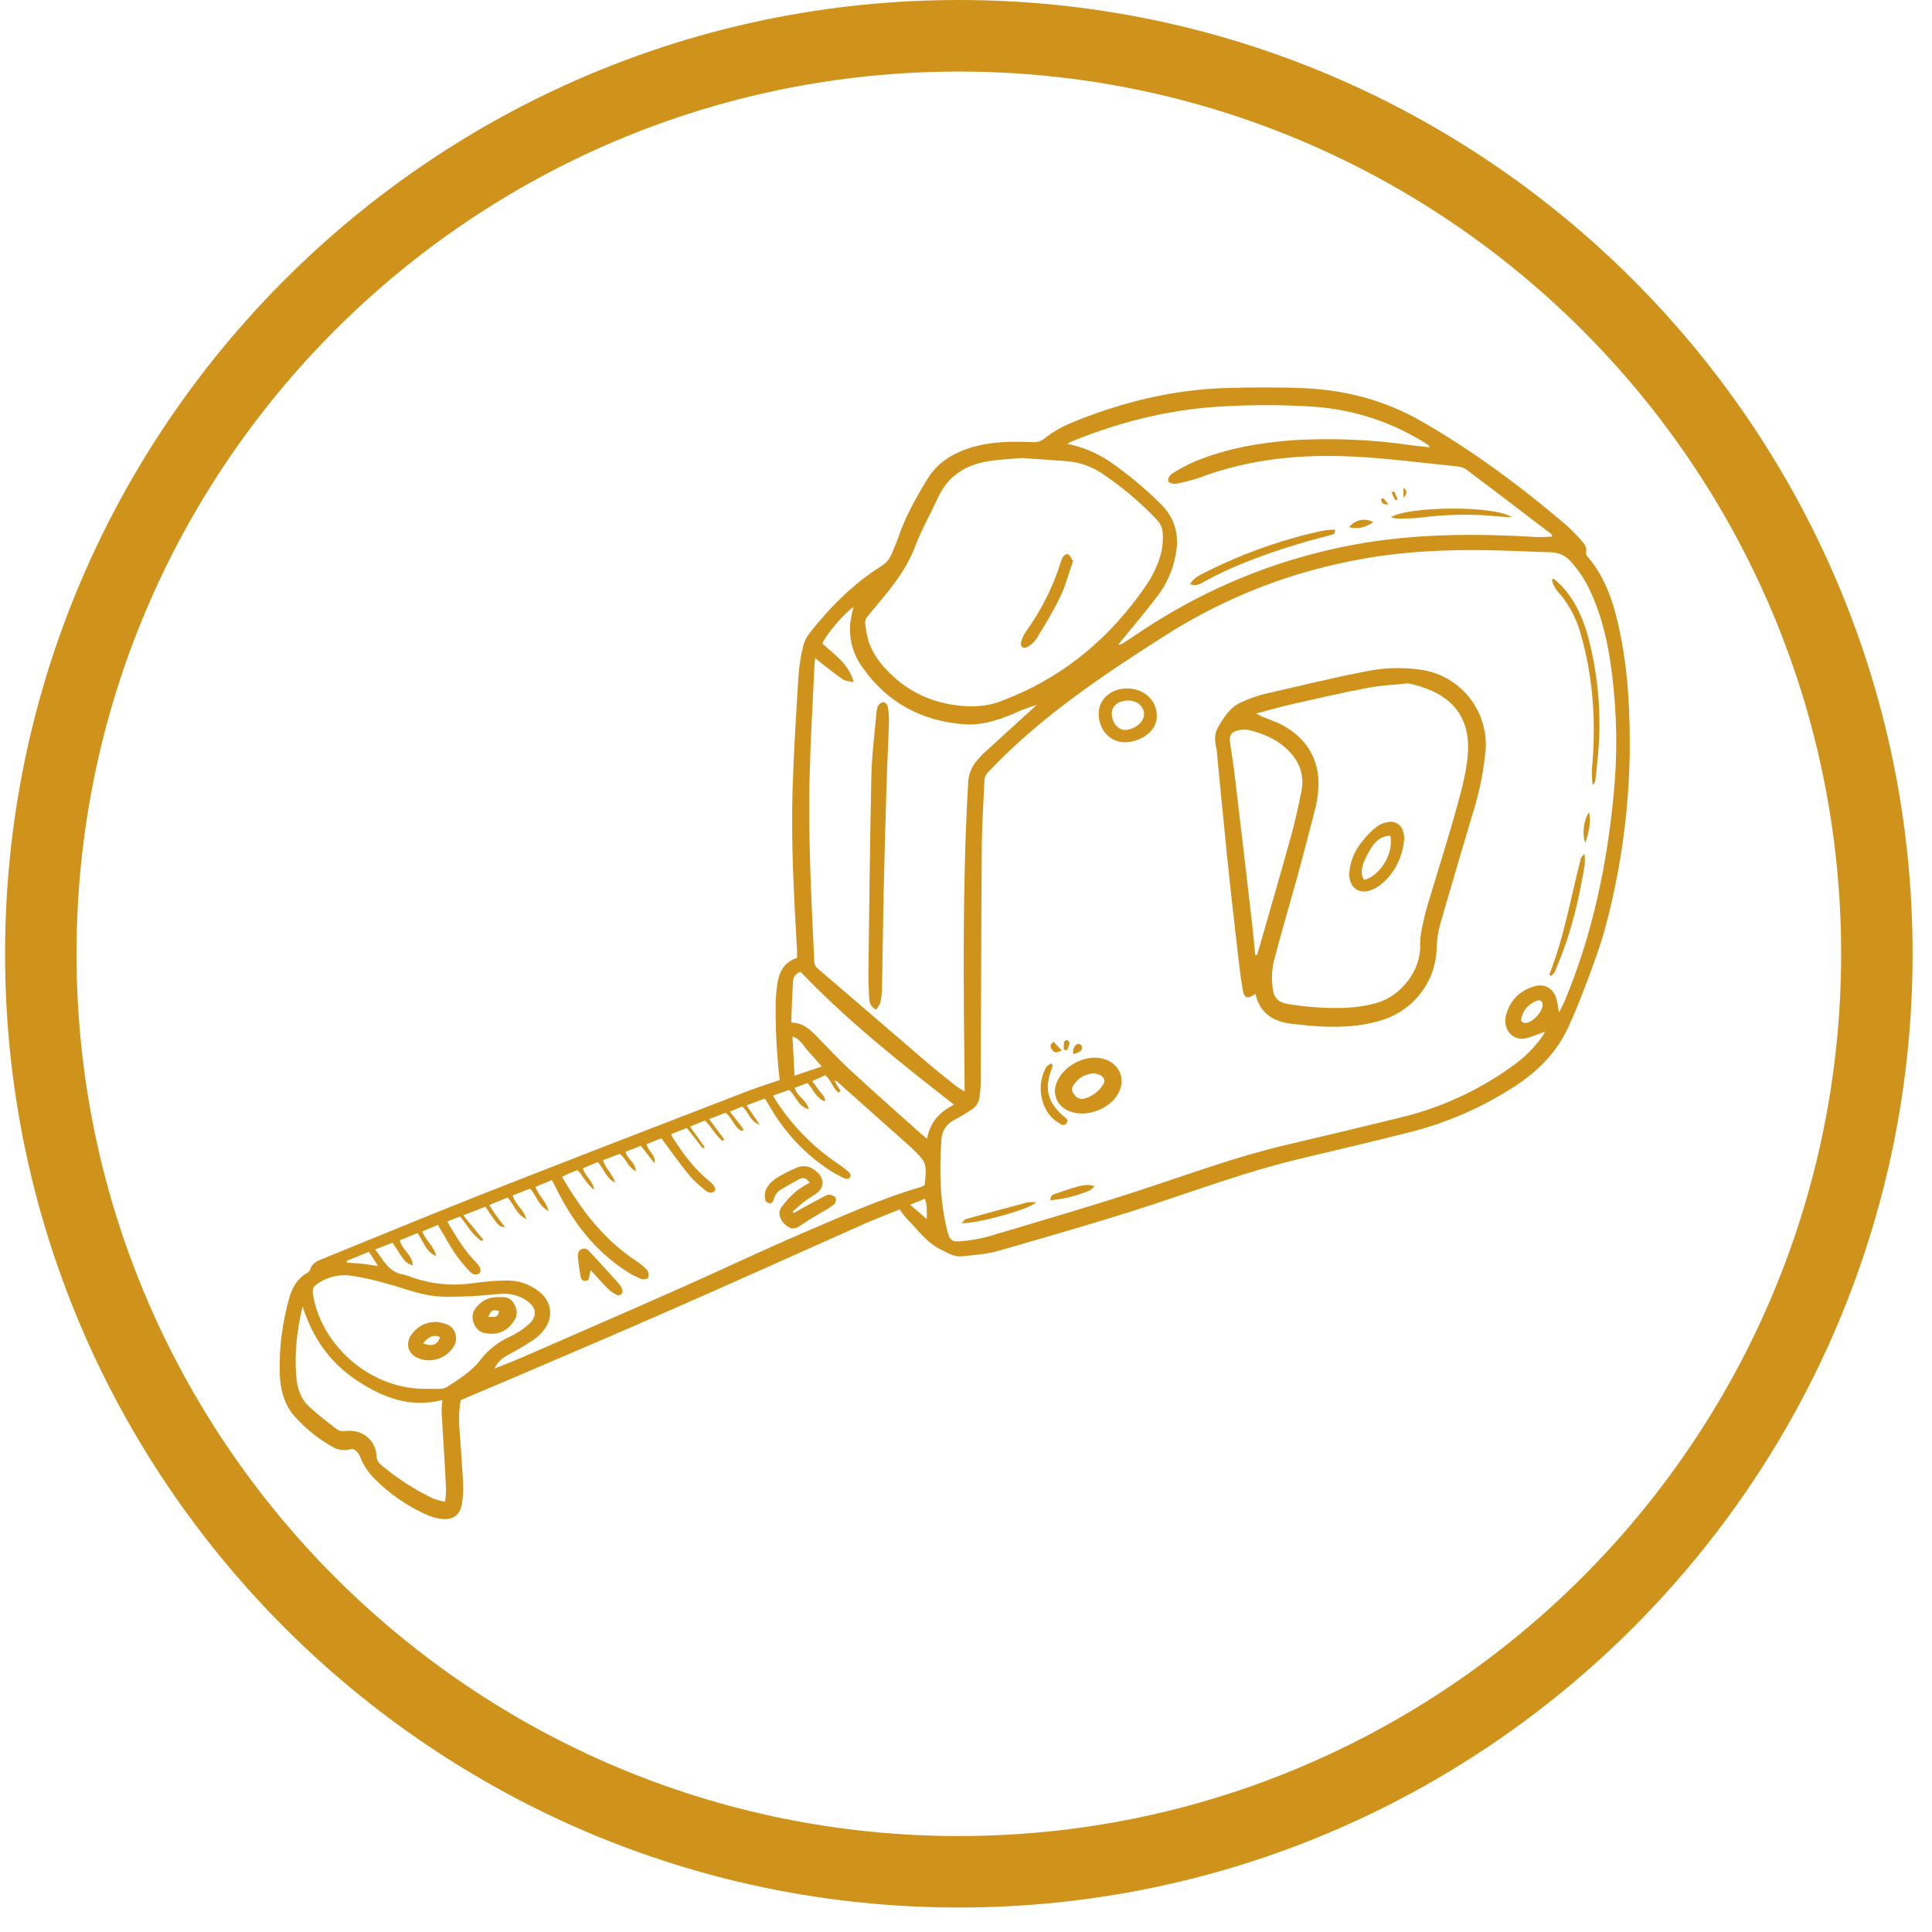
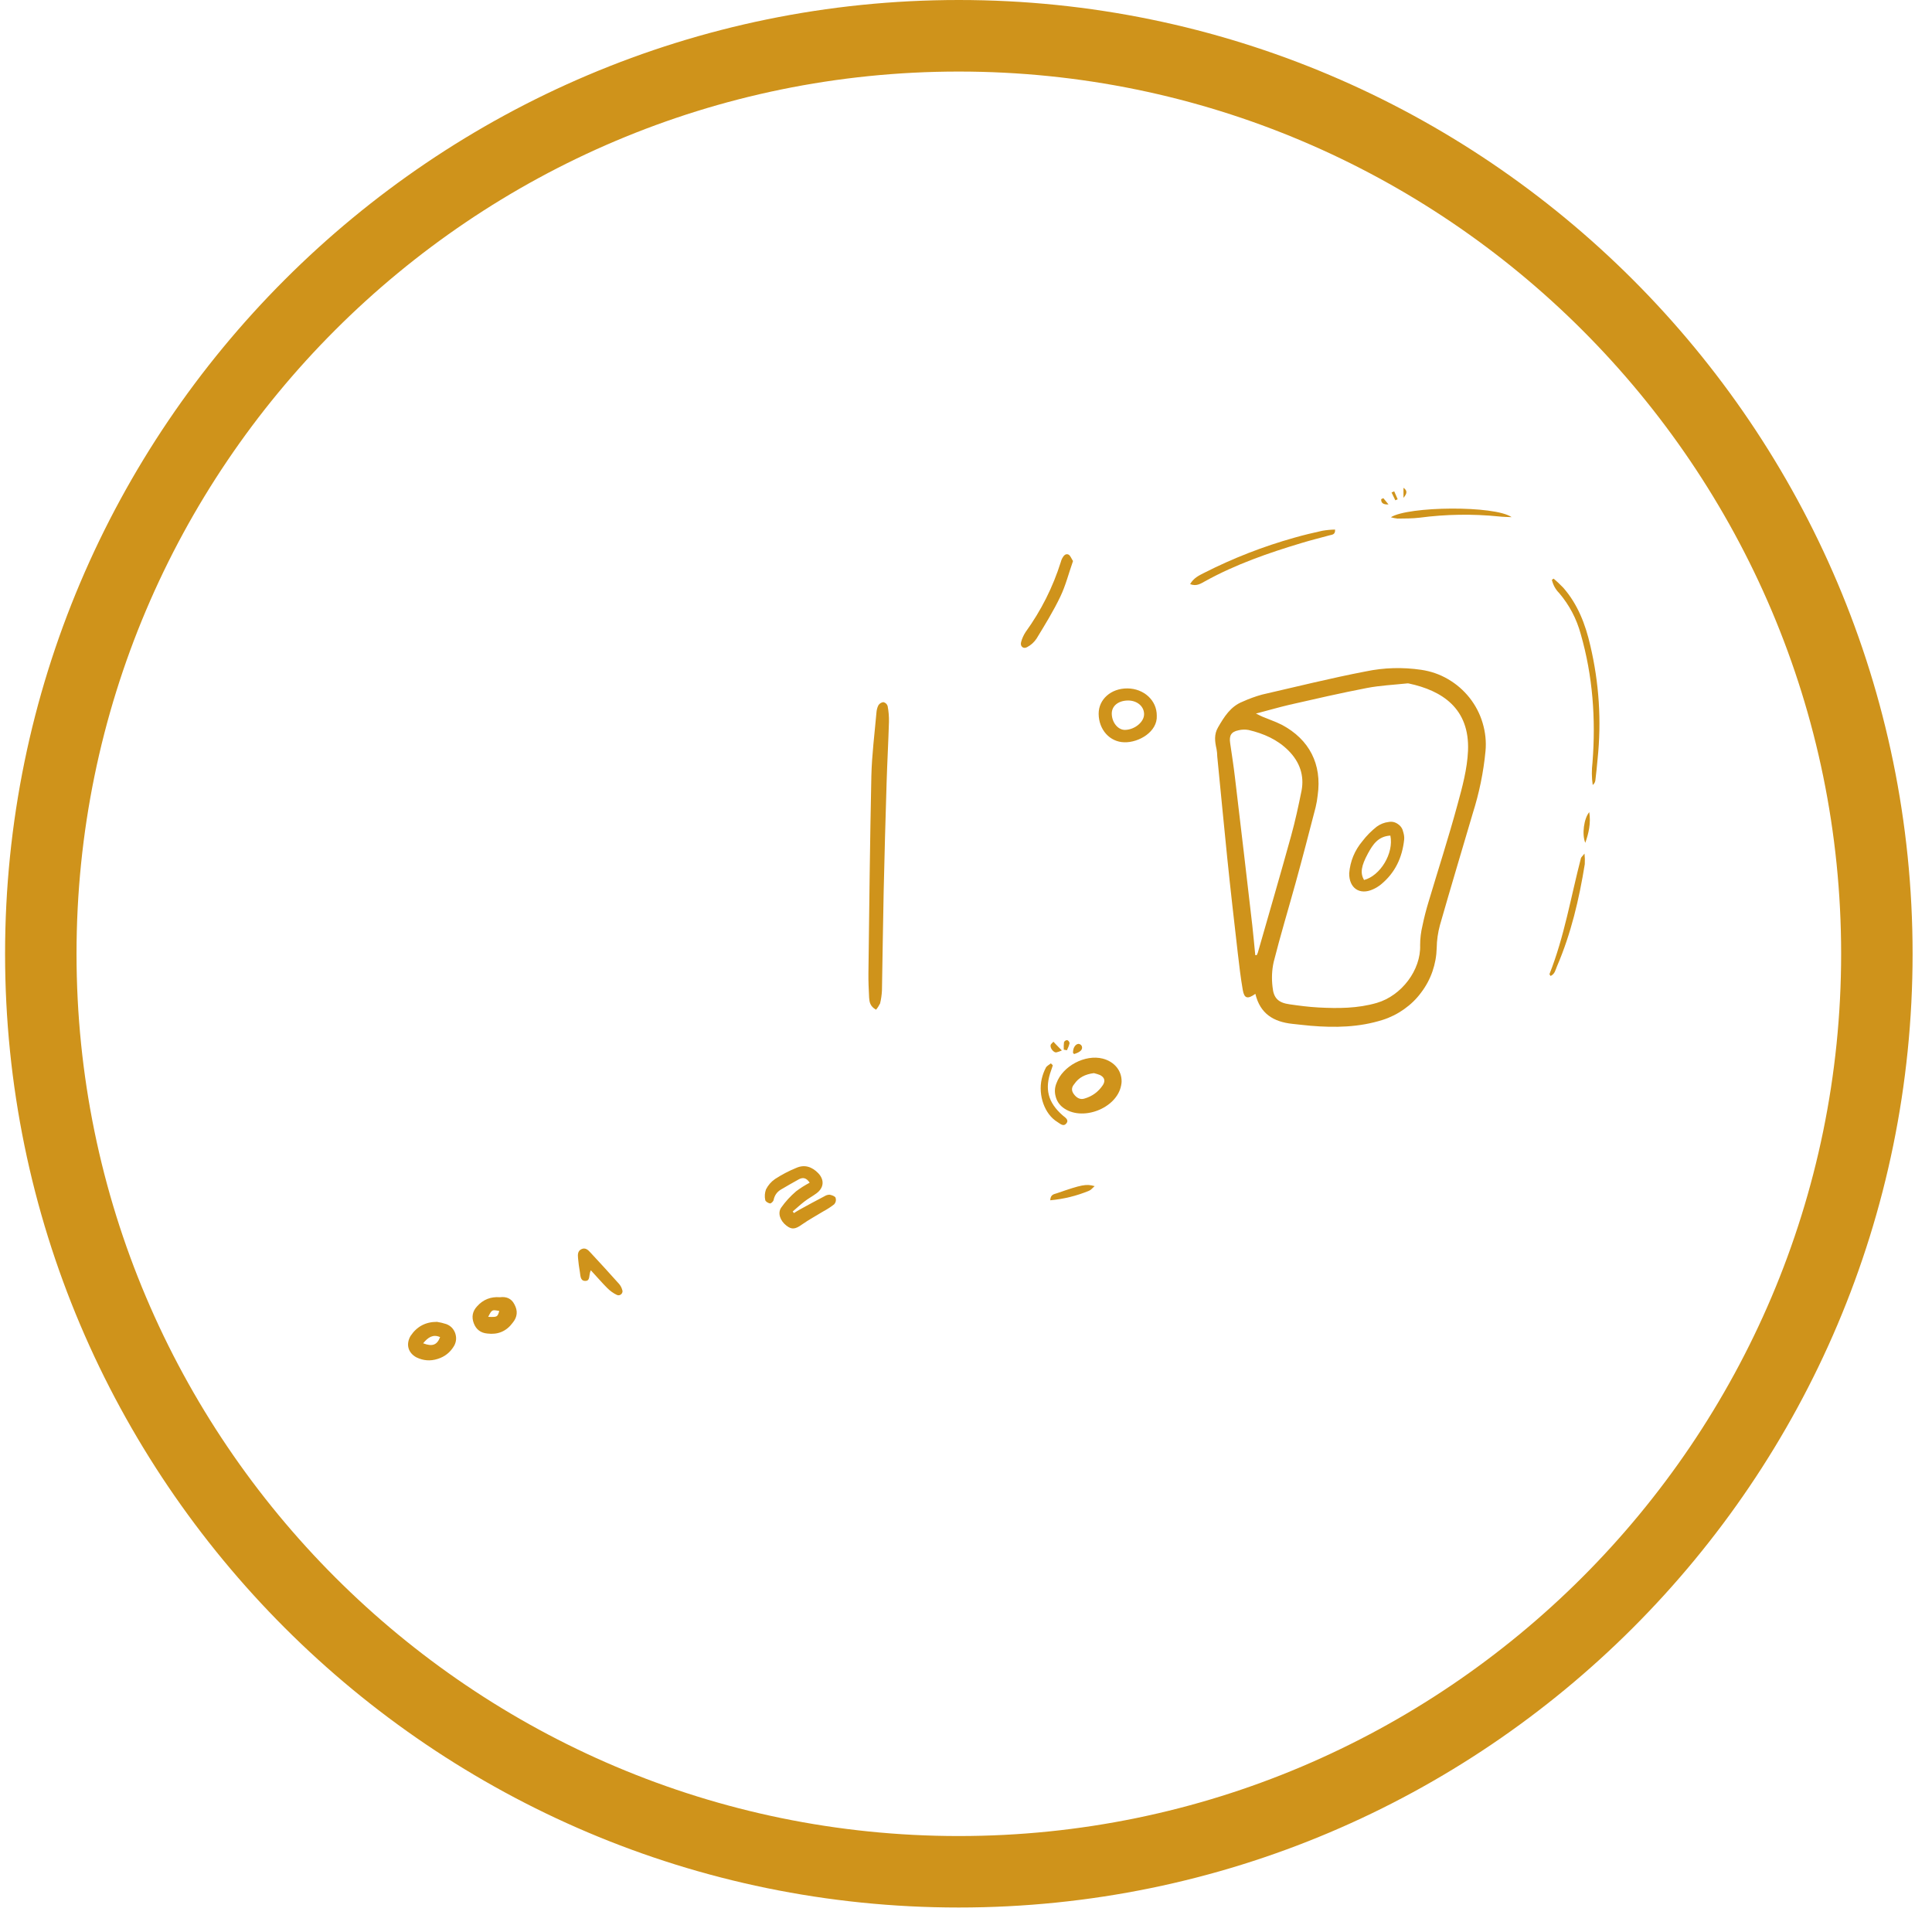
<svg xmlns="http://www.w3.org/2000/svg" width="99" viewBox="0 0 74.25 74.25" height="99" preserveAspectRatio="xMidYMid meet">
  <defs>
    <clipPath id="2193a1337c">
      <path d="M 0.195 0 L 73.508 0 L 73.508 73.508 L 0.195 73.508 Z M 0.195 0 " clip-rule="nonzero" />
    </clipPath>
    <clipPath id="5dbf08758c">
      <path d="M 10.711 14.879 L 62.688 14.879 L 62.688 58.688 L 10.711 58.688 Z M 10.711 14.879 " clip-rule="nonzero" />
    </clipPath>
  </defs>
  <g clip-path="url(#2193a1337c)">
    <path fill="#cf931b" d="M 36.848 73.309 C 57.059 73.309 73.504 56.863 73.504 36.656 C 73.504 16.445 57.059 0 36.848 0 C 16.641 0 0.195 16.445 0.195 36.656 C 0.195 56.863 16.641 73.309 36.848 73.309 Z M 36.848 2.75 C 55.559 2.75 70.758 17.969 70.758 36.656 C 70.758 55.344 55.535 70.562 36.848 70.562 C 18.16 70.562 2.941 55.363 2.941 36.656 C 2.941 17.945 18.141 2.75 36.848 2.75 Z M 36.848 2.75 " fill-opacity="1" fill-rule="nonzero" />
  </g>
  <g clip-path="url(#5dbf08758c)">
-     <path fill="#cf931b" d="M 34.574 46.48 C 34.125 46.664 33.68 46.832 33.242 47.023 C 30.754 48.129 28.27 49.254 25.777 50.344 C 23.777 51.223 21.766 52.078 19.754 52.941 C 19.074 53.23 18.395 53.52 17.707 53.809 C 17.578 54.441 17.676 55.07 17.715 55.699 C 17.742 56.168 17.785 56.633 17.801 57.098 C 17.809 57.336 17.793 57.57 17.75 57.809 C 17.676 58.23 17.402 58.426 16.98 58.375 C 16.789 58.355 16.605 58.305 16.43 58.23 C 15.656 57.887 14.969 57.414 14.375 56.812 C 14.145 56.578 13.969 56.312 13.848 56.008 C 13.801 55.883 13.727 55.781 13.613 55.707 C 13.531 55.66 13.395 55.73 13.285 55.727 C 13.145 55.734 13.008 55.711 12.879 55.66 C 12.305 55.352 11.797 54.957 11.359 54.473 C 10.91 53.992 10.77 53.383 10.75 52.75 C 10.727 51.777 10.852 50.82 11.117 49.883 C 11.23 49.484 11.43 49.129 11.809 48.918 C 11.863 48.887 11.898 48.844 11.922 48.789 C 11.988 48.551 12.184 48.465 12.387 48.383 C 14.457 47.543 16.52 46.688 18.598 45.867 C 21.977 44.539 25.363 43.234 28.75 41.926 C 29.156 41.773 29.559 41.645 29.965 41.508 C 29.848 40.512 29.797 39.508 29.812 38.5 C 29.82 38.262 29.844 38.027 29.879 37.793 C 29.945 37.336 30.141 36.973 30.633 36.812 C 30.633 36.73 30.633 36.648 30.633 36.57 C 30.516 34.48 30.395 32.391 30.461 30.297 C 30.508 28.852 30.598 27.406 30.688 25.965 C 30.719 25.57 30.781 25.184 30.875 24.801 C 30.922 24.625 31.004 24.469 31.117 24.328 C 31.898 23.336 32.781 22.445 33.855 21.766 C 34.047 21.652 34.184 21.492 34.266 21.289 C 34.352 21.078 34.449 20.871 34.523 20.656 C 34.793 19.859 35.203 19.129 35.637 18.418 C 36.07 17.703 36.762 17.336 37.551 17.137 C 38.258 16.961 38.973 16.965 39.691 16.992 C 39.859 17.004 40.008 16.957 40.137 16.852 C 40.43 16.621 40.746 16.434 41.086 16.285 C 43.031 15.473 45.055 14.969 47.168 14.91 C 48.148 14.887 49.129 14.875 50.109 14.918 C 51.707 14.988 53.219 15.383 54.625 16.188 C 56.613 17.328 58.441 18.688 60.184 20.172 C 60.387 20.355 60.582 20.551 60.762 20.758 C 60.879 20.891 61.004 21.023 60.953 21.234 C 60.949 21.297 60.969 21.348 61.012 21.391 C 61.73 22.23 62.043 23.25 62.254 24.293 C 62.422 25.102 62.527 25.918 62.578 26.746 C 62.773 29.789 62.473 32.785 61.672 35.73 C 61.484 36.418 61.227 37.09 60.977 37.758 C 60.762 38.34 60.531 38.914 60.27 39.48 C 59.844 40.406 59.164 41.113 58.32 41.68 C 57.023 42.539 55.617 43.156 54.109 43.531 C 52.684 43.891 51.254 44.223 49.824 44.566 C 47.953 45.02 46.145 45.684 44.32 46.285 C 42.344 46.934 40.348 47.5 38.352 48.078 C 37.906 48.203 37.438 48.23 36.973 48.281 C 36.676 48.312 36.43 48.156 36.168 48.027 C 35.609 47.758 35.273 47.258 34.852 46.84 C 34.754 46.727 34.66 46.605 34.574 46.48 Z M 59.906 38.918 C 59.957 38.832 59.977 38.801 59.988 38.77 C 60.039 38.668 60.09 38.578 60.129 38.48 C 61.207 35.91 61.766 33.211 62.023 30.453 C 62.164 28.957 62.141 27.465 61.961 25.977 C 61.824 24.816 61.582 23.691 61.078 22.633 C 60.898 22.262 60.672 21.926 60.402 21.617 C 60.184 21.352 59.902 21.223 59.559 21.223 C 58.746 21.203 57.938 21.156 57.121 21.145 C 55.551 21.121 53.984 21.191 52.438 21.465 C 49.707 21.938 47.168 22.914 44.824 24.395 C 42.383 25.949 39.977 27.555 37.965 29.684 C 37.891 29.758 37.848 29.848 37.836 29.953 C 37.793 30.871 37.734 31.789 37.73 32.711 C 37.707 35.641 37.707 38.57 37.691 41.5 C 37.695 41.75 37.672 42 37.629 42.246 C 37.594 42.387 37.523 42.5 37.41 42.594 C 37.188 42.75 36.953 42.895 36.711 43.02 C 36.367 43.191 36.188 43.469 36.176 43.852 C 36.102 45.004 36.121 46.145 36.398 47.273 C 36.5 47.672 36.574 47.746 36.977 47.699 C 37.32 47.668 37.664 47.609 37.996 47.516 C 39.953 46.934 41.918 46.363 43.859 45.727 C 45.684 45.129 47.488 44.461 49.367 44.016 C 50.82 43.676 52.27 43.328 53.723 42.973 C 55.324 42.598 56.797 41.93 58.133 40.965 C 58.586 40.645 58.973 40.258 59.293 39.805 C 59.324 39.754 59.352 39.703 59.375 39.648 C 59.141 39.73 58.914 39.832 58.676 39.895 C 58.113 40.047 57.715 39.512 57.895 38.961 C 58.059 38.426 58.41 38.074 58.945 37.914 C 59.332 37.785 59.668 37.957 59.805 38.348 C 59.855 38.535 59.891 38.727 59.91 38.918 Z M 29.711 42.105 C 29.758 42.191 29.781 42.234 29.805 42.273 C 30.449 43.27 31.266 44.102 32.254 44.758 C 32.344 44.816 32.43 44.883 32.512 44.953 C 32.598 45.027 32.742 45.105 32.668 45.238 C 32.598 45.371 32.449 45.281 32.355 45.238 C 32.16 45.145 31.973 45.035 31.797 44.918 C 30.895 44.301 30.164 43.52 29.613 42.574 C 29.547 42.465 29.477 42.355 29.395 42.219 L 28.691 42.48 L 29.199 43.227 C 28.84 43.113 28.77 42.75 28.531 42.523 L 28.051 42.719 C 28.168 42.871 28.254 42.984 28.344 43.094 C 28.434 43.207 28.5 43.309 28.582 43.418 L 28.512 43.469 C 28.211 43.332 28.156 42.965 27.883 42.766 L 27.254 43.008 L 27.836 43.793 L 27.762 43.848 C 27.5 43.633 27.348 43.312 27.094 43.062 L 26.52 43.297 C 26.723 43.582 26.902 43.836 27.082 44.086 L 27.012 44.137 L 26.398 43.348 L 25.789 43.59 C 25.832 43.676 25.855 43.73 25.891 43.777 C 26.277 44.371 26.695 44.938 27.254 45.383 C 27.473 45.562 27.543 45.723 27.449 45.789 C 27.27 45.91 27.129 45.766 27.012 45.668 C 26.805 45.504 26.617 45.32 26.449 45.117 C 26.098 44.68 25.773 44.223 25.414 43.742 L 24.848 43.973 C 24.918 44.262 25.215 44.387 25.152 44.707 L 24.633 44.035 L 24.039 44.266 C 24.109 44.547 24.422 44.672 24.438 45.012 C 24.117 44.852 24.066 44.52 23.816 44.344 L 23.176 44.586 C 23.262 44.91 23.535 45.09 23.637 45.453 C 23.27 45.25 23.203 44.906 22.973 44.66 L 22.402 44.898 C 22.484 45.211 22.781 45.359 22.836 45.727 C 22.531 45.492 22.41 45.195 22.199 44.969 C 22.082 45.012 21.98 45.047 21.883 45.09 C 21.789 45.133 21.703 45.18 21.602 45.23 C 22.348 46.512 23.207 47.645 24.441 48.453 C 24.605 48.555 24.75 48.676 24.879 48.82 C 24.934 48.91 24.941 49.004 24.906 49.105 C 24.887 49.152 24.727 49.184 24.656 49.156 C 24.457 49.078 24.266 48.98 24.086 48.863 C 22.84 48.062 21.988 46.926 21.348 45.617 C 21.309 45.535 21.262 45.453 21.207 45.355 L 20.578 45.613 C 20.695 45.953 20.988 46.156 21.082 46.543 C 20.68 46.332 20.621 45.934 20.367 45.68 L 19.703 45.945 C 19.805 46.301 20.133 46.48 20.227 46.852 C 19.84 46.668 19.758 46.293 19.508 46.023 L 18.801 46.312 C 18.918 46.488 19 46.625 19.102 46.758 C 19.203 46.891 19.305 47.027 19.406 47.164 C 19.16 47.164 19.094 46.988 18.988 46.859 C 18.875 46.711 18.773 46.547 18.656 46.375 L 17.805 46.707 L 18.574 47.645 L 18.508 47.695 C 18.152 47.465 17.953 47.078 17.68 46.75 L 17.195 46.945 C 17.242 47.031 17.273 47.098 17.309 47.156 C 17.605 47.637 17.895 48.117 18.297 48.516 C 18.484 48.699 18.516 48.887 18.398 48.949 C 18.223 49.043 18.094 48.914 17.996 48.805 C 17.801 48.594 17.621 48.371 17.461 48.133 C 17.242 47.797 17.047 47.441 16.828 47.074 L 16.23 47.328 C 16.371 47.699 16.699 47.906 16.758 48.273 C 16.367 48.113 16.273 47.707 16.047 47.387 L 15.367 47.668 C 15.453 48.043 15.855 48.223 15.863 48.629 C 15.582 48.535 15.582 48.535 15.09 47.758 L 14.418 48.016 C 14.738 48.43 14.941 48.906 15.516 48.984 C 15.641 49.016 15.766 49.059 15.887 49.109 C 16.648 49.363 17.426 49.43 18.219 49.309 C 18.633 49.25 19.047 49.219 19.465 49.211 C 19.898 49.207 20.293 49.328 20.645 49.582 C 21.227 49.988 21.312 50.66 20.84 51.191 C 20.703 51.344 20.547 51.473 20.371 51.578 C 20.094 51.762 19.797 51.918 19.504 52.086 C 19.281 52.199 19.113 52.367 19.004 52.594 C 19.48 52.418 19.941 52.223 20.398 52.023 C 22.281 51.199 24.164 50.383 26.043 49.551 C 27.66 48.832 29.258 48.074 30.879 47.375 C 32.371 46.738 33.855 46.066 35.418 45.609 C 35.461 45.59 35.5 45.57 35.535 45.543 C 35.629 44.727 35.609 44.672 35.047 44.129 C 35 44.086 34.961 44.047 34.914 44.008 C 33.996 43.188 33.074 42.371 32.156 41.551 C 32.141 41.539 32.113 41.543 32.066 41.531 C 32.148 41.676 32.227 41.809 32.305 41.938 L 32.227 41.988 C 32.004 41.82 31.941 41.512 31.715 41.32 L 31.219 41.551 L 31.488 41.926 C 31.574 42.043 31.715 42.129 31.707 42.332 C 31.344 42.195 31.258 41.848 31.031 41.625 L 30.543 41.805 C 30.637 42.145 30.996 42.262 31.082 42.629 C 30.648 42.523 30.59 42.094 30.32 41.887 Z M 32.801 23.324 C 32.414 23.602 31.738 24.398 31.605 24.73 C 32.047 25.152 32.609 25.48 32.812 26.223 C 32.617 26.172 32.48 26.172 32.387 26.105 C 32.113 25.918 31.852 25.707 31.59 25.504 C 31.508 25.445 31.434 25.375 31.328 25.285 C 31.316 25.414 31.305 25.496 31.301 25.578 C 31.234 27.02 31.148 28.465 31.113 29.91 C 31.059 32.254 31.184 34.594 31.293 36.934 C 31.293 37.059 31.344 37.16 31.445 37.238 C 31.664 37.422 31.879 37.609 32.098 37.797 C 33.277 38.809 34.457 39.824 35.633 40.836 C 35.988 41.141 36.355 41.43 36.719 41.719 C 36.82 41.797 36.922 41.855 37.07 41.953 L 37.07 41.672 C 37.031 37.836 36.984 34 37.203 30.168 C 37.203 29.797 37.328 29.473 37.574 29.195 C 37.648 29.117 37.715 29.031 37.797 28.957 C 38.402 28.402 39.012 27.848 39.621 27.293 L 39.84 27.09 C 39.52 27.188 39.207 27.309 38.902 27.449 C 38.293 27.699 37.691 27.891 37 27.832 C 35.379 27.691 34.105 26.992 33.168 25.68 C 32.789 25.168 32.625 24.594 32.676 23.957 C 32.707 23.742 32.746 23.531 32.801 23.324 Z M 39.266 17.602 C 38.902 17.633 38.461 17.652 38.027 17.719 C 37.148 17.852 36.453 18.258 36.062 19.098 C 35.766 19.738 35.414 20.355 35.168 21.008 C 34.785 22.023 34.078 22.797 33.41 23.605 C 33.309 23.723 33.23 23.824 33.254 23.977 C 33.277 24.211 33.324 24.445 33.387 24.672 C 33.535 25.07 33.758 25.422 34.055 25.723 C 34.766 26.492 35.637 26.945 36.672 27.094 C 37.246 27.18 37.852 27.172 38.406 26.969 C 40.809 26.086 42.684 24.527 44.105 22.414 C 44.242 22.203 44.355 21.984 44.453 21.75 C 44.629 21.363 44.707 20.957 44.688 20.535 C 44.684 20.309 44.605 20.117 44.445 19.957 C 43.824 19.305 43.141 18.727 42.395 18.223 C 41.984 17.938 41.527 17.773 41.027 17.727 C 40.469 17.68 39.906 17.648 39.266 17.602 Z M 41.012 17.055 C 41.59 17.172 42.129 17.395 42.621 17.719 C 43.332 18.207 43.992 18.758 44.605 19.363 C 45.176 19.926 45.336 20.598 45.176 21.367 C 45.062 21.941 44.828 22.457 44.473 22.922 C 44.047 23.484 43.59 24.02 43.145 24.566 L 42.98 24.77 C 43.047 24.773 43.109 24.758 43.164 24.719 C 43.645 24.406 44.117 24.078 44.609 23.781 C 46.906 22.379 49.379 21.43 52.027 20.934 C 54.344 20.504 56.688 20.5 59.031 20.637 C 59.23 20.648 59.441 20.629 59.66 20.621 C 59.641 20.555 59.641 20.539 59.633 20.535 C 58.551 19.711 57.469 18.883 56.379 18.062 C 56.273 17.984 56.156 17.938 56.023 17.926 C 54.656 17.789 53.285 17.605 51.922 17.543 C 49.949 17.453 48.004 17.645 46.137 18.344 C 45.887 18.43 45.637 18.5 45.379 18.555 C 45.219 18.59 45.051 18.633 44.898 18.512 C 44.875 18.309 45.016 18.215 45.145 18.141 C 45.398 17.984 45.664 17.848 45.938 17.727 C 47.152 17.23 48.434 17.008 49.742 16.914 C 51.262 16.828 52.773 16.895 54.281 17.117 C 54.383 17.133 54.496 17.141 54.602 17.152 L 54.953 17.191 C 54.93 17.156 54.906 17.125 54.875 17.09 C 53.531 16.23 52.062 15.742 50.473 15.629 C 49.371 15.559 48.273 15.551 47.176 15.609 C 45.133 15.695 43.184 16.164 41.293 16.922 C 41.191 16.961 41.102 17.008 41.012 17.055 Z M 16.414 53.375 C 16.582 53.375 16.75 53.379 16.922 53.375 C 17.004 53.375 17.082 53.355 17.156 53.316 C 17.637 53.004 18.129 52.707 18.484 52.238 C 18.785 51.855 19.156 51.566 19.602 51.367 C 19.859 51.246 20.098 51.09 20.312 50.902 C 20.668 50.586 20.629 50.254 20.238 49.984 C 19.961 49.797 19.66 49.711 19.324 49.723 C 18.922 49.734 18.516 49.801 18.109 49.816 C 17.586 49.828 17.055 49.871 16.543 49.789 C 15.969 49.699 15.418 49.477 14.852 49.328 C 14.43 49.203 14.004 49.109 13.57 49.039 C 13.125 48.961 12.711 49.035 12.32 49.258 C 12.004 49.449 11.98 49.516 12.051 49.875 C 12.426 51.781 14.297 53.422 16.414 53.375 Z M 11.629 50.203 C 11.414 51.113 11.305 52.027 11.391 52.945 C 11.426 53.348 11.555 53.754 11.863 54.043 C 12.203 54.359 12.574 54.641 12.941 54.926 C 13.031 54.988 13.129 55.012 13.234 55 C 13.898 54.91 14.426 55.305 14.473 55.957 C 14.473 56.094 14.527 56.203 14.637 56.289 C 15.25 56.809 15.918 57.242 16.645 57.59 C 16.797 57.645 16.953 57.688 17.109 57.715 C 17.121 57.523 17.145 57.383 17.141 57.242 C 17.125 56.812 17.098 56.383 17.074 55.953 C 17.043 55.406 17.004 54.859 16.973 54.309 C 16.965 54.148 16.988 53.988 17 53.805 C 15.73 54.129 14.664 53.688 13.664 53.02 C 12.652 52.336 11.996 51.375 11.629 50.203 Z M 36.668 42.457 C 34.582 40.828 32.547 39.215 30.762 37.344 C 30.578 37.414 30.48 37.547 30.477 37.742 C 30.441 38.25 30.43 38.762 30.41 39.297 C 30.891 39.312 31.16 39.594 31.438 39.879 C 31.859 40.316 32.277 40.762 32.727 41.172 C 33.602 41.984 34.5 42.77 35.387 43.566 C 35.453 43.625 35.527 43.68 35.629 43.762 C 35.746 43.133 36.105 42.727 36.668 42.457 Z M 31.582 40.988 C 31.371 40.746 31.211 40.559 31.039 40.375 C 30.871 40.191 30.77 39.934 30.457 39.836 C 30.484 40.348 30.508 40.828 30.535 41.34 Z M 58.609 39.316 C 58.895 39.316 59.301 38.871 59.285 38.609 C 59.281 38.48 59.184 38.406 59.07 38.457 C 58.758 38.574 58.559 38.793 58.469 39.113 C 58.434 39.242 58.5 39.309 58.609 39.316 Z M 13.324 48.457 L 13.344 48.527 C 13.531 48.539 13.723 48.547 13.91 48.566 C 14.098 48.586 14.289 48.621 14.531 48.656 C 14.395 48.441 14.293 48.285 14.18 48.109 Z M 34.977 46.301 L 35.617 46.848 C 35.621 46.551 35.641 46.316 35.543 46.07 Z M 34.977 46.301 " fill-opacity="1" fill-rule="nonzero" />
-   </g>
+     </g>
  <path fill="#cf931b" d="M 48.246 38.195 C 47.945 38.41 47.82 38.375 47.762 38.047 C 47.68 37.578 47.625 37.102 47.57 36.629 C 47.43 35.406 47.289 34.184 47.164 32.961 C 47.031 31.664 46.91 30.367 46.781 29.07 C 46.781 28.977 46.77 28.883 46.754 28.789 C 46.688 28.5 46.652 28.223 46.812 27.953 C 47.047 27.547 47.293 27.148 47.758 26.965 C 48 26.855 48.246 26.766 48.5 26.695 C 49.824 26.391 51.145 26.062 52.48 25.805 C 53.191 25.656 53.902 25.637 54.621 25.742 C 54.988 25.797 55.332 25.914 55.652 26.102 C 55.973 26.289 56.246 26.527 56.477 26.816 C 56.707 27.109 56.875 27.43 56.98 27.785 C 57.086 28.141 57.125 28.504 57.09 28.871 C 57.012 29.684 56.848 30.477 56.602 31.254 C 56.18 32.688 55.75 34.117 55.34 35.551 C 55.262 35.84 55.219 36.133 55.215 36.434 C 55.207 36.742 55.152 37.043 55.051 37.336 C 54.949 37.629 54.805 37.898 54.617 38.145 C 54.434 38.395 54.215 38.605 53.961 38.785 C 53.707 38.965 53.434 39.102 53.141 39.195 C 52.234 39.484 51.305 39.5 50.371 39.422 C 50.133 39.402 49.898 39.371 49.664 39.348 C 48.949 39.27 48.43 38.965 48.246 38.195 Z M 48.273 27.426 C 48.418 27.496 48.477 27.527 48.535 27.551 C 48.777 27.652 49.031 27.738 49.262 27.855 C 50.324 28.418 50.809 29.375 50.641 30.562 C 50.625 30.719 50.598 30.871 50.562 31.023 C 50.312 31.992 50.059 32.965 49.793 33.93 C 49.512 34.945 49.207 35.953 48.949 36.973 C 48.879 37.289 48.867 37.609 48.906 37.93 C 48.945 38.367 49.133 38.539 49.566 38.598 C 49.934 38.652 50.305 38.699 50.672 38.719 C 51.426 38.758 52.176 38.758 52.914 38.543 C 53.863 38.266 54.613 37.281 54.578 36.32 C 54.578 36.066 54.609 35.82 54.668 35.574 C 54.73 35.27 54.809 34.965 54.898 34.672 C 55.27 33.426 55.672 32.184 56.012 30.93 C 56.199 30.25 56.387 29.555 56.418 28.859 C 56.488 27.23 55.426 26.539 54.137 26.266 C 54.113 26.262 54.09 26.262 54.062 26.266 C 53.551 26.32 53.035 26.344 52.531 26.441 C 51.535 26.633 50.547 26.859 49.555 27.086 C 49.152 27.18 48.758 27.297 48.273 27.422 Z M 48.242 36.707 L 48.297 36.707 C 48.312 36.68 48.328 36.648 48.34 36.613 C 48.766 35.121 49.203 33.633 49.617 32.133 C 49.777 31.559 49.902 30.973 50.02 30.391 C 50.133 29.805 49.949 29.281 49.523 28.852 C 49.098 28.422 48.562 28.191 47.988 28.055 C 47.855 28.031 47.727 28.035 47.598 28.066 C 47.312 28.125 47.234 28.27 47.277 28.559 C 47.34 28.996 47.41 29.434 47.461 29.875 C 47.688 31.773 47.91 33.676 48.129 35.574 C 48.172 35.949 48.203 36.328 48.242 36.707 Z M 48.242 36.707 " fill-opacity="1" fill-rule="nonzero" />
  <path fill="#cf931b" d="M 43.105 41.57 C 43.105 41.602 43.098 41.66 43.086 41.719 C 42.914 42.609 41.566 43.117 40.848 42.562 C 40.707 42.453 40.613 42.309 40.57 42.137 C 40.523 41.961 40.535 41.793 40.602 41.629 C 40.84 40.969 41.703 40.512 42.379 40.684 C 42.82 40.797 43.113 41.141 43.105 41.57 Z M 42.039 41.242 C 41.703 41.285 41.457 41.41 41.285 41.664 C 41.172 41.793 41.172 41.926 41.277 42.059 C 41.379 42.195 41.52 42.273 41.68 42.219 C 41.98 42.133 42.215 41.957 42.387 41.699 C 42.488 41.535 42.449 41.406 42.277 41.316 C 42.199 41.285 42.121 41.262 42.039 41.242 Z M 42.039 41.242 " fill-opacity="1" fill-rule="nonzero" />
  <path fill="#cf931b" d="M 44.457 27.504 C 44.492 28.117 43.77 28.543 43.211 28.527 C 42.652 28.516 42.227 28.047 42.223 27.43 C 42.223 26.875 42.699 26.453 43.328 26.457 C 43.957 26.461 44.461 26.914 44.457 27.504 Z M 43.969 27.445 C 43.969 27.141 43.691 26.91 43.328 26.922 C 42.961 26.934 42.719 27.141 42.727 27.441 C 42.738 27.781 42.977 28.062 43.246 28.051 C 43.617 28.039 43.973 27.742 43.969 27.445 Z M 43.969 27.445 " fill-opacity="1" fill-rule="nonzero" />
  <path fill="#cf931b" d="M 59.707 22.238 C 59.84 22.348 59.961 22.465 60.082 22.59 C 60.637 23.227 60.93 23.988 61.117 24.805 C 61.457 26.246 61.551 27.703 61.398 29.176 C 61.371 29.449 61.348 29.723 61.312 29.996 C 61.301 30.066 61.266 30.125 61.211 30.168 C 61.168 29.879 61.168 29.59 61.203 29.297 C 61.332 27.629 61.215 25.984 60.75 24.367 C 60.59 23.781 60.316 23.258 59.922 22.793 C 59.781 22.652 59.688 22.48 59.641 22.285 Z M 59.707 22.238 " fill-opacity="1" fill-rule="nonzero" />
  <path fill="#cf931b" d="M 59.59 37.508 C 59.57 37.469 59.543 37.445 59.551 37.43 C 60.121 35.992 60.371 34.469 60.758 32.98 C 60.77 32.941 60.812 32.91 60.895 32.805 C 60.91 32.941 60.914 33.074 60.906 33.211 C 60.688 34.559 60.379 35.879 59.836 37.141 C 59.781 37.273 59.754 37.438 59.59 37.508 Z M 59.59 37.508 " fill-opacity="1" fill-rule="nonzero" />
-   <path fill="#cf931b" d="M 39.816 46.207 C 39.559 46.5 37.355 47.066 36.953 47.004 C 37.031 46.934 37.078 46.859 37.141 46.844 C 37.918 46.629 38.699 46.418 39.48 46.211 C 39.59 46.195 39.703 46.195 39.816 46.207 Z M 39.816 46.207 " fill-opacity="1" fill-rule="nonzero" />
  <path fill="#cf931b" d="M 40.461 40.941 C 40.441 41.004 40.422 41.07 40.398 41.133 C 40.137 41.844 40.273 42.367 40.836 42.863 C 40.93 42.945 41.098 43.035 40.98 43.176 C 40.867 43.316 40.738 43.18 40.633 43.117 C 40.152 42.824 39.891 42.105 40.035 41.465 C 40.07 41.316 40.121 41.172 40.195 41.031 C 40.23 40.965 40.32 40.922 40.387 40.867 Z M 40.461 40.941 " fill-opacity="1" fill-rule="nonzero" />
-   <path fill="#cf931b" d="M 40.363 46.129 C 40.371 45.895 40.52 45.895 40.617 45.859 C 41.574 45.527 41.746 45.492 42.07 45.586 C 41.984 45.656 41.93 45.734 41.855 45.762 C 41.375 45.961 40.879 46.082 40.363 46.129 Z M 40.363 46.129 " fill-opacity="1" fill-rule="nonzero" />
+   <path fill="#cf931b" d="M 40.363 46.129 C 40.371 45.895 40.52 45.895 40.617 45.859 C 41.574 45.527 41.746 45.492 42.07 45.586 C 41.984 45.656 41.93 45.734 41.855 45.762 C 41.375 45.961 40.879 46.082 40.363 46.129 M 40.363 46.129 " fill-opacity="1" fill-rule="nonzero" />
  <path fill="#cf931b" d="M 60.926 32.391 C 60.789 32.074 60.871 31.457 61.078 31.211 C 61.145 31.645 61.055 32.02 60.926 32.391 Z M 60.926 32.391 " fill-opacity="1" fill-rule="nonzero" />
  <path fill="#cf931b" d="M 41.281 40.508 C 41.266 40.492 41.238 40.477 41.238 40.457 C 41.234 40.273 41.328 40.121 41.457 40.117 C 41.512 40.129 41.555 40.156 41.578 40.211 C 41.617 40.34 41.52 40.434 41.281 40.508 Z M 41.281 40.508 " fill-opacity="1" fill-rule="nonzero" />
  <path fill="#cf931b" d="M 40.809 40.371 C 40.742 40.402 40.672 40.426 40.598 40.445 C 40.504 40.461 40.363 40.301 40.375 40.18 C 40.375 40.129 40.445 40.082 40.484 40.035 C 40.566 40.121 40.641 40.203 40.809 40.371 Z M 40.809 40.371 " fill-opacity="1" fill-rule="nonzero" />
  <path fill="#cf931b" d="M 40.883 40.34 C 40.879 40.246 40.879 40.152 40.891 40.055 C 40.914 40.004 40.957 39.977 41.016 39.973 C 41.066 39.996 41.098 40.035 41.105 40.094 C 41.082 40.188 41.047 40.277 41.004 40.363 Z M 40.883 40.34 " fill-opacity="1" fill-rule="nonzero" />
  <path fill="#cf931b" d="M 31.117 45.453 C 30.988 45.258 30.852 45.238 30.691 45.328 C 30.465 45.457 30.234 45.582 30.008 45.719 C 29.855 45.812 29.766 45.945 29.73 46.121 C 29.719 46.176 29.629 46.258 29.59 46.25 C 29.523 46.238 29.418 46.176 29.41 46.121 C 29.379 45.98 29.391 45.844 29.438 45.711 C 29.52 45.551 29.633 45.418 29.785 45.312 C 30.043 45.145 30.316 45 30.605 44.883 C 30.926 44.742 31.211 44.844 31.449 45.09 C 31.684 45.34 31.672 45.641 31.383 45.859 C 31.23 45.973 31.059 46.062 30.91 46.18 C 30.758 46.297 30.613 46.434 30.465 46.559 L 30.512 46.621 C 30.586 46.574 30.66 46.527 30.738 46.484 C 31.051 46.312 31.363 46.141 31.68 45.977 C 31.742 45.938 31.809 45.914 31.883 45.914 C 31.965 45.93 32.086 45.969 32.113 46.031 C 32.141 46.121 32.125 46.207 32.062 46.281 C 31.934 46.383 31.793 46.473 31.648 46.551 C 31.375 46.719 31.09 46.871 30.828 47.055 C 30.57 47.242 30.43 47.266 30.223 47.102 C 29.992 46.926 29.875 46.629 30.02 46.414 C 30.184 46.18 30.375 45.973 30.594 45.785 C 30.758 45.66 30.934 45.551 31.117 45.453 Z M 31.117 45.453 " fill-opacity="1" fill-rule="nonzero" />
  <path fill="#cf931b" d="M 22.707 48.82 C 22.613 49 22.707 49.242 22.473 49.227 C 22.297 49.215 22.309 49.016 22.285 48.883 C 22.254 48.707 22.23 48.527 22.215 48.352 C 22.203 48.219 22.199 48.078 22.344 48.008 C 22.488 47.938 22.594 48.027 22.684 48.129 C 23.059 48.535 23.43 48.934 23.793 49.344 C 23.848 49.41 23.887 49.48 23.91 49.562 C 23.938 49.625 23.926 49.684 23.879 49.734 C 23.828 49.781 23.773 49.793 23.707 49.766 C 23.566 49.699 23.445 49.609 23.336 49.5 C 23.125 49.289 22.934 49.062 22.707 48.82 Z M 22.707 48.82 " fill-opacity="1" fill-rule="nonzero" />
  <path fill="#cf931b" d="M 33.668 38.805 C 33.438 38.676 33.414 38.508 33.402 38.344 C 33.387 38.031 33.371 37.723 33.375 37.41 C 33.406 34.879 33.434 32.344 33.488 29.812 C 33.508 29 33.613 28.191 33.684 27.379 C 33.691 27.285 33.715 27.191 33.758 27.105 C 33.805 27.035 33.867 26.996 33.949 26.984 C 34.031 27.004 34.086 27.055 34.113 27.133 C 34.152 27.336 34.168 27.539 34.164 27.742 C 34.141 28.52 34.098 29.293 34.074 30.074 C 34.031 31.469 33.992 32.867 33.961 34.266 C 33.934 35.531 33.918 36.801 33.895 38.066 C 33.887 38.234 33.863 38.398 33.824 38.562 C 33.781 38.648 33.73 38.73 33.668 38.805 Z M 33.668 38.805 " fill-opacity="1" fill-rule="nonzero" />
  <path fill="#cf931b" d="M 41.238 21.562 C 41.07 22.039 40.953 22.508 40.75 22.93 C 40.484 23.488 40.156 24.016 39.836 24.543 C 39.742 24.684 39.621 24.793 39.473 24.871 C 39.328 24.953 39.199 24.84 39.242 24.68 C 39.277 24.543 39.336 24.414 39.414 24.293 C 40.012 23.465 40.465 22.566 40.77 21.594 C 40.781 21.547 40.801 21.5 40.82 21.461 C 40.875 21.359 40.953 21.258 41.07 21.316 C 41.141 21.359 41.18 21.477 41.238 21.562 Z M 41.238 21.562 " fill-opacity="1" fill-rule="nonzero" />
  <path fill="#cf931b" d="M 45.738 22.449 C 45.879 22.203 46.09 22.113 46.285 22.012 C 47.395 21.449 48.547 21 49.746 20.664 C 50.102 20.562 50.461 20.477 50.82 20.398 C 50.98 20.371 51.145 20.355 51.309 20.352 C 51.324 20.555 51.188 20.547 51.094 20.574 C 50.742 20.672 50.383 20.758 50.027 20.867 C 48.75 21.25 47.488 21.688 46.316 22.336 C 46.156 22.422 45.992 22.547 45.738 22.449 Z M 45.738 22.449 " fill-opacity="1" fill-rule="nonzero" />
  <path fill="#cf931b" d="M 58.094 19.875 C 57.93 19.867 57.766 19.867 57.605 19.848 C 56.59 19.746 55.574 19.762 54.562 19.895 C 54.281 19.93 53.992 19.926 53.707 19.93 C 53.621 19.922 53.535 19.902 53.453 19.879 C 54.117 19.453 57.445 19.418 58.094 19.875 Z M 58.094 19.875 " fill-opacity="1" fill-rule="nonzero" />
-   <path fill="#cf931b" d="M 51.852 20.258 C 51.961 20.117 52.105 20.027 52.281 19.988 C 52.457 19.953 52.625 19.98 52.781 20.07 C 52.48 20.258 52.199 20.359 51.852 20.258 Z M 51.852 20.258 " fill-opacity="1" fill-rule="nonzero" />
  <path fill="#cf931b" d="M 53.938 18.746 C 54.094 18.859 54.082 18.961 53.938 19.133 Z M 53.938 18.746 " fill-opacity="1" fill-rule="nonzero" />
  <path fill="#cf931b" d="M 53.164 19.145 L 53.363 19.387 C 53.188 19.395 53.07 19.348 53.082 19.184 Z M 53.164 19.145 " fill-opacity="1" fill-rule="nonzero" />
  <path fill="#cf931b" d="M 53.625 19.227 L 53.48 18.926 L 53.582 18.883 C 53.629 18.984 53.672 19.086 53.715 19.188 Z M 53.625 19.227 " fill-opacity="1" fill-rule="nonzero" />
  <path fill="#cf931b" d="M 16.793 50.801 C 16.914 50.82 17.035 50.848 17.152 50.887 C 17.316 50.949 17.43 51.066 17.492 51.23 C 17.551 51.398 17.539 51.559 17.457 51.715 C 17.309 51.969 17.098 52.141 16.816 52.227 C 16.535 52.316 16.266 52.293 16 52.164 C 15.68 51.988 15.594 51.664 15.777 51.344 C 16.02 50.98 16.355 50.801 16.793 50.801 Z M 16.262 51.625 C 16.617 51.762 16.797 51.691 16.914 51.387 C 16.637 51.266 16.449 51.398 16.262 51.625 Z M 16.262 51.625 " fill-opacity="1" fill-rule="nonzero" />
  <path fill="#cf931b" d="M 19.215 49.855 C 19.449 49.824 19.652 49.895 19.77 50.129 C 19.906 50.379 19.887 50.613 19.703 50.836 C 19.461 51.164 19.137 51.301 18.73 51.25 C 18.473 51.227 18.297 51.094 18.207 50.852 C 18.117 50.609 18.16 50.391 18.336 50.203 C 18.57 49.941 18.863 49.828 19.215 49.855 Z M 18.762 50.609 C 19.113 50.621 19.117 50.617 19.188 50.383 C 18.906 50.328 18.906 50.328 18.762 50.609 Z M 18.762 50.609 " fill-opacity="1" fill-rule="nonzero" />
  <path fill="#cf931b" d="M 51.852 33.559 C 51.891 33.094 52.062 32.684 52.359 32.328 C 52.52 32.117 52.703 31.934 52.91 31.77 C 53.047 31.672 53.199 31.609 53.367 31.59 C 53.5 31.566 53.617 31.594 53.727 31.672 C 53.836 31.746 53.902 31.848 53.93 31.98 C 53.957 32.07 53.973 32.164 53.965 32.262 C 53.891 32.957 53.617 33.547 53.066 33.996 C 52.973 34.07 52.871 34.133 52.762 34.18 C 52.254 34.41 51.844 34.133 51.852 33.559 Z M 53.434 32.113 C 52.961 32.141 52.758 32.461 52.574 32.797 C 52.309 33.285 52.27 33.555 52.422 33.82 C 53.043 33.66 53.574 32.797 53.434 32.113 Z M 53.434 32.113 " fill-opacity="1" fill-rule="nonzero" />
</svg>